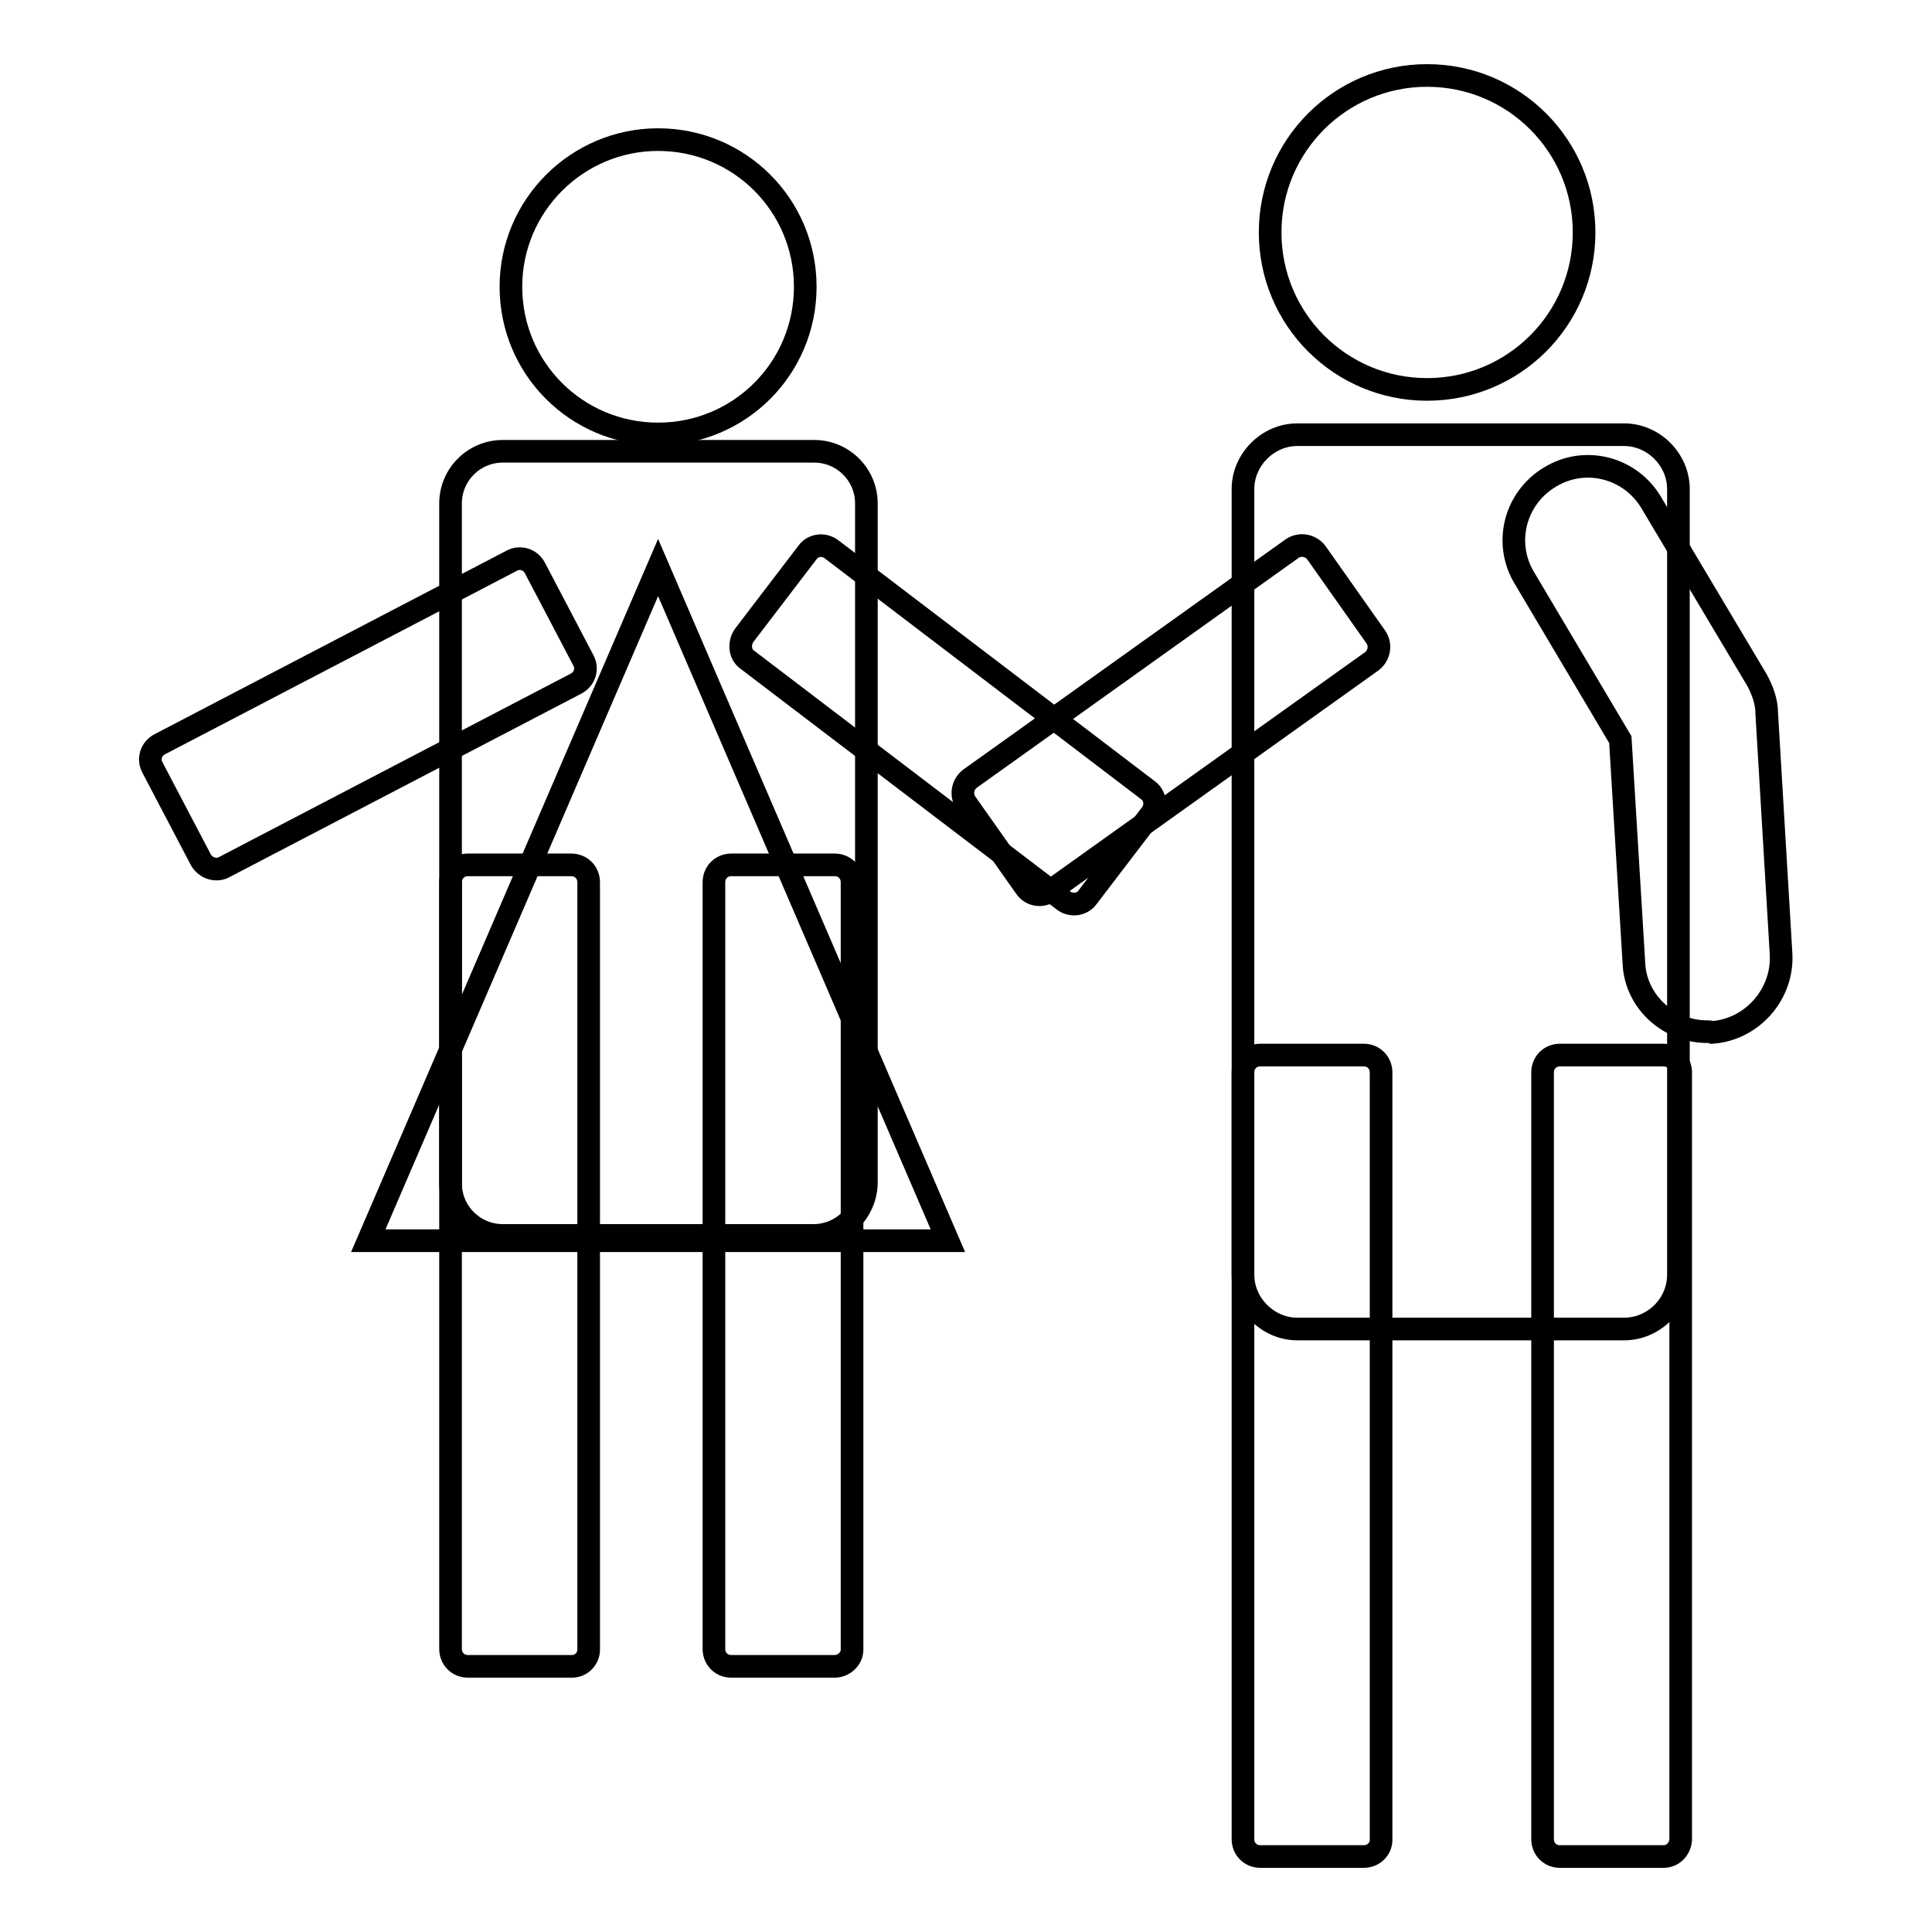
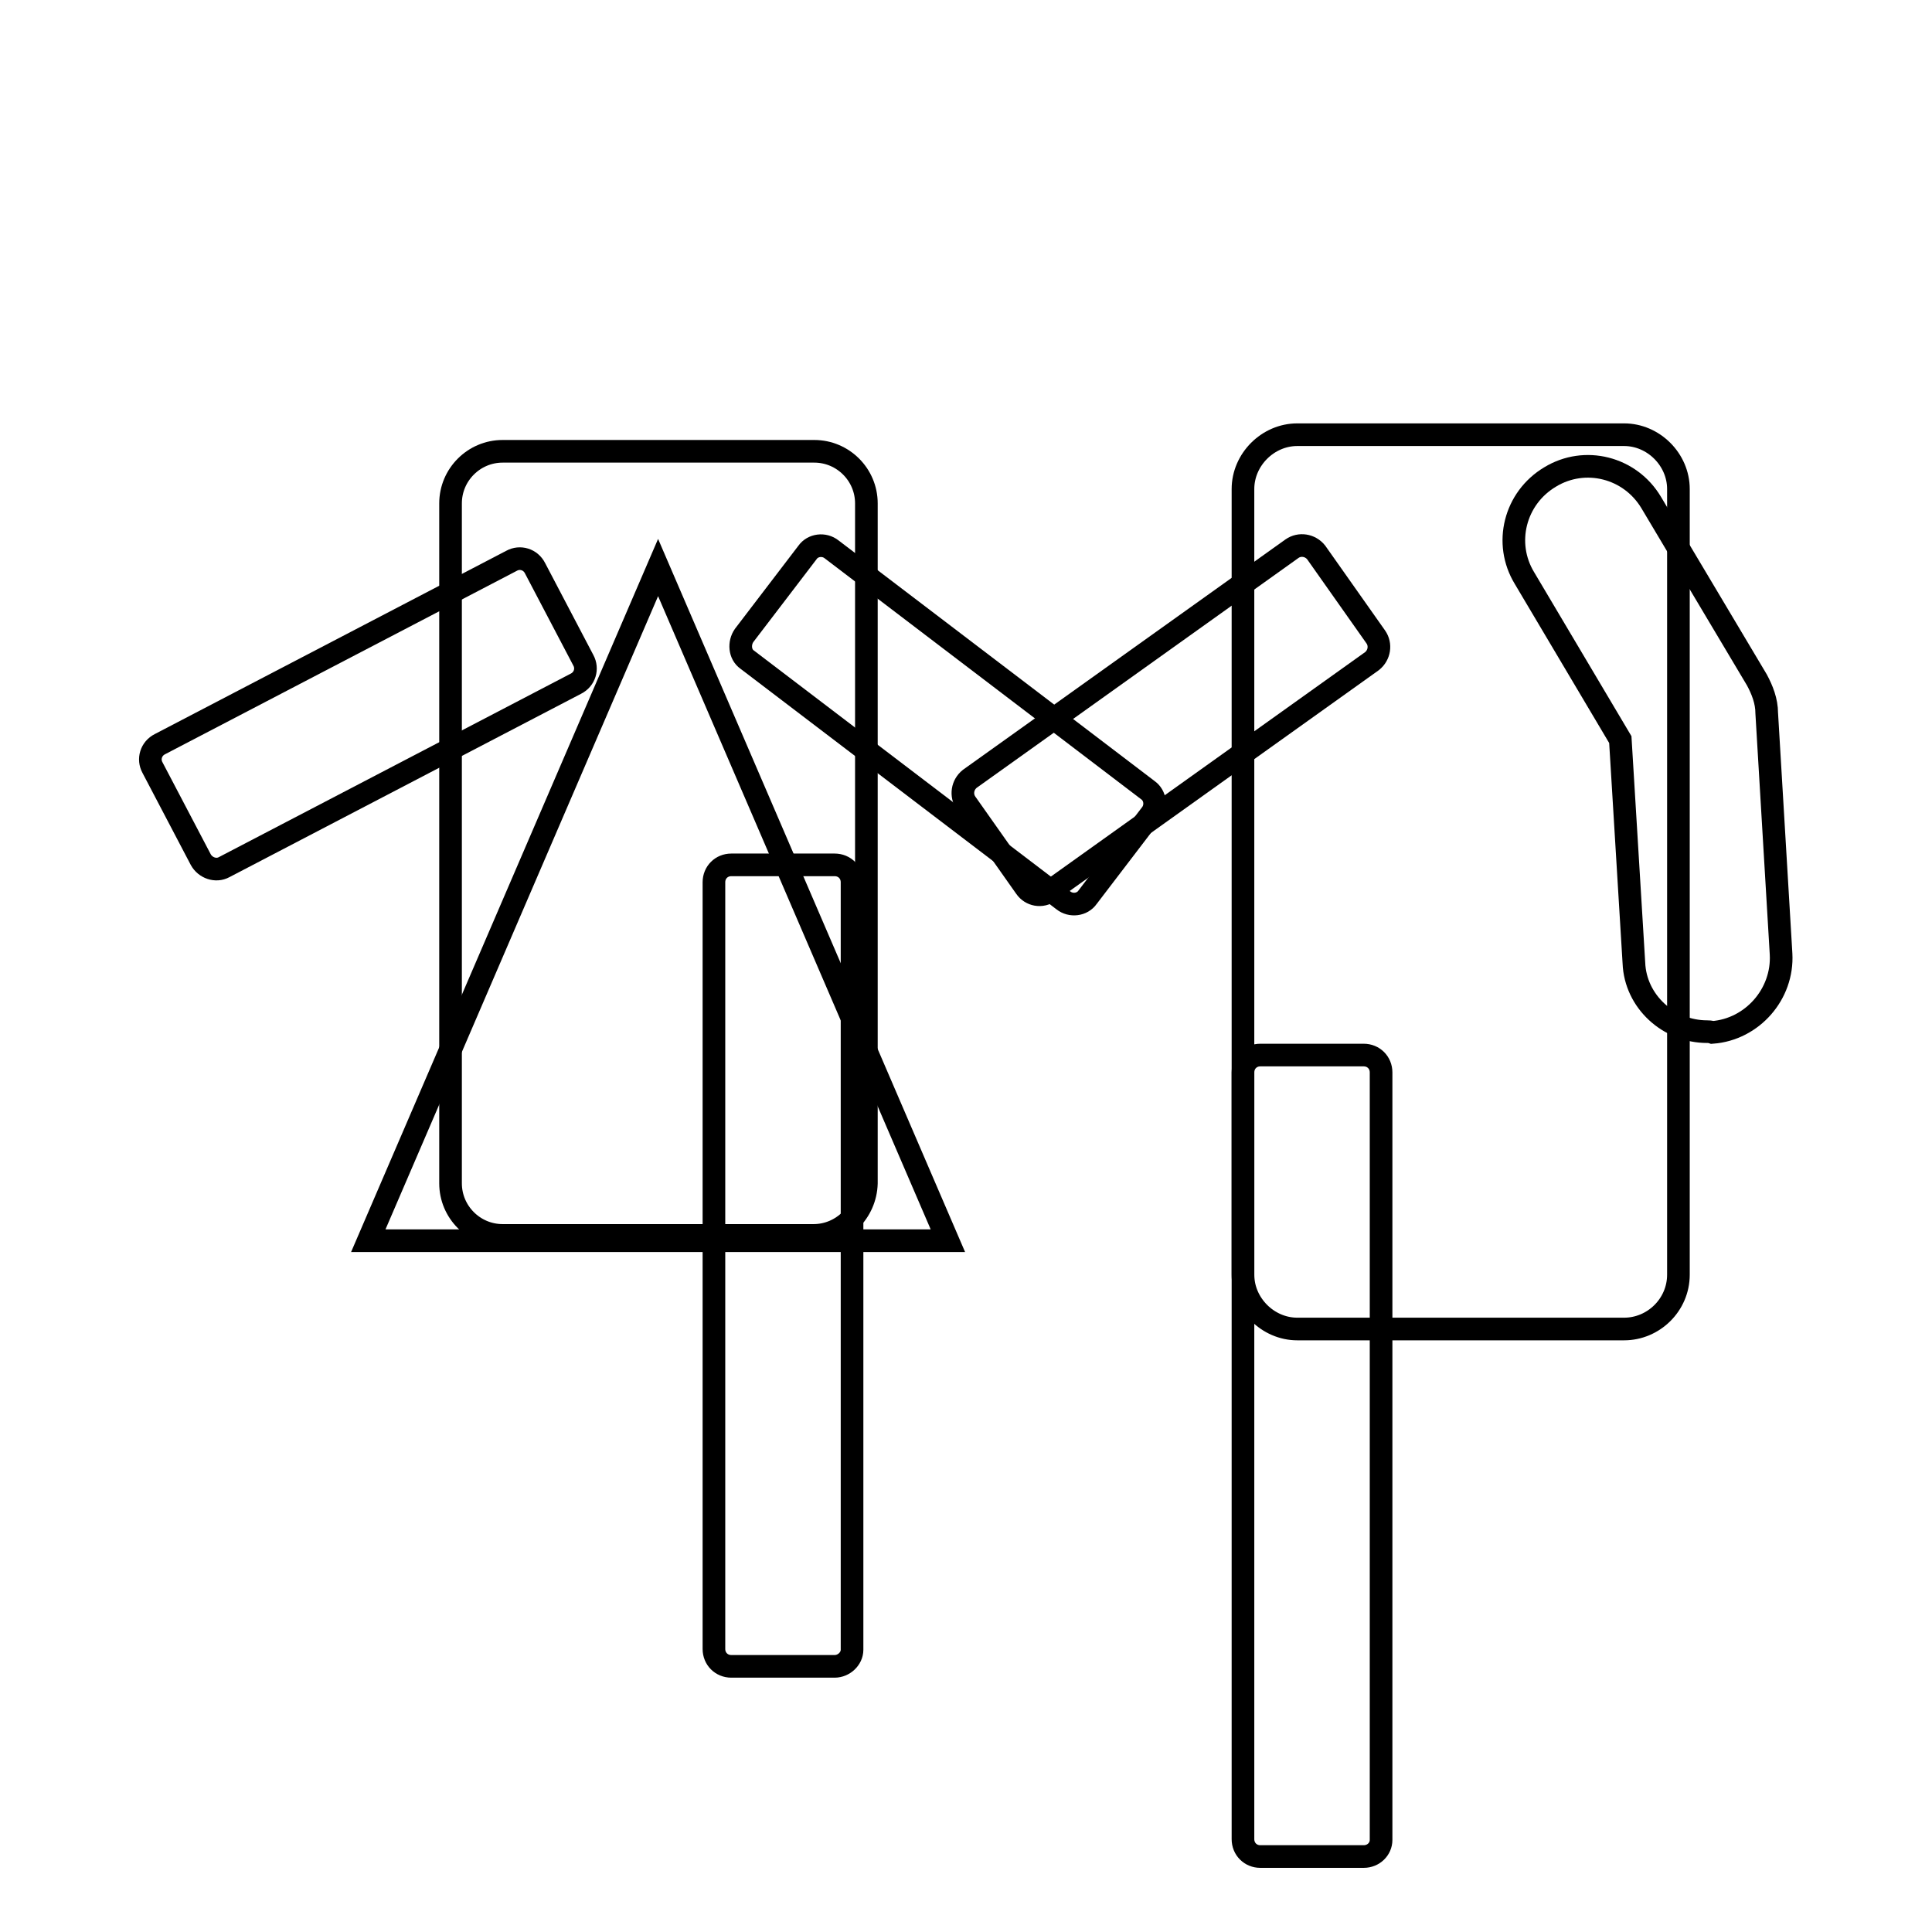
<svg xmlns="http://www.w3.org/2000/svg" version="1.1" x="0px" y="0px" viewBox="0 0 256 256" enable-background="new 0 0 256 256" xml:space="preserve">
  <g>
    <g>
-       <path stroke-width="3" fill-opacity="0" stroke="#000000" d="M168.3,30.8c0,11.5,9.3,20.8,20.8,20.8c11.5,0,20.8-9.3,20.8-20.8S200.6,10,189.1,10C177.6,10,168.3,19.3,168.3,30.8z" />
      <path stroke-width="3" fill-opacity="0" stroke="#000000" d="M215.2,176.1h-43.3c-3.9,0-7.2-3.3-7.2-7.2V64.8c0-3.9,3.3-7.2,7.2-7.2h43.3c3.9,0,7.2,3.3,7.2,7.2v104.1C222.4,172.9,219.1,176.1,215.2,176.1z" />
      <path stroke-width="3" fill-opacity="0" stroke="#000000" d="M180.7,246H167c-1.3,0-2.3-1-2.3-2.3V142.1c0-1.3,1-2.3,2.3-2.3h13.7c1.3,0,2.3,1,2.3,2.3v101.7C183,245,182,246,180.7,246z" />
-       <path stroke-width="3" fill-opacity="0" stroke="#000000" d="M75.8,220.8H62c-1.3,0-2.3-1-2.3-2.3V116.9c0-1.3,1-2.3,2.3-2.3h13.7c1.3,0,2.3,1,2.3,2.3v101.7C78,219.8,77,220.8,75.8,220.8z" />
      <path stroke-width="3" fill-opacity="0" stroke="#000000" d="M110.6,220.8H96.9c-1.3,0-2.3-1-2.3-2.3V116.9c0-1.3,1-2.3,2.3-2.3h13.7c1.3,0,2.3,1,2.3,2.3v101.7C112.9,219.8,111.8,220.8,110.6,220.8z" />
      <path stroke-width="3" fill-opacity="0" stroke="#000000" d="M135.9,117.6l-7.9-11.2c-0.7-1-0.5-2.4,0.5-3.2l42.7-30.5c1-0.7,2.4-0.5,3.2,0.5l7.9,11.2c0.7,1,0.5,2.4-0.5,3.2l-42.7,30.5C138,118.9,136.6,118.6,135.9,117.6z" />
      <path stroke-width="3" fill-opacity="0" stroke="#000000" d="M98.6,84.2l8.4-11c0.7-1,2.2-1.2,3.2-0.4l41.9,31.9c1,0.7,1.2,2.2,0.4,3.2l-8.4,11c-0.7,1-2.2,1.2-3.2,0.4L99,87.4C98,86.7,97.9,85.2,98.6,84.2z" />
      <path stroke-width="3" fill-opacity="0" stroke="#000000" d="M26.6,113.9l-6.4-12.2c-0.6-1.1-0.2-2.5,1-3.1l46.6-24.3c1.1-0.6,2.5-0.2,3.1,1l6.4,12.2c0.6,1.1,0.2,2.5-1,3.1l-46.6,24.3C28.6,115.5,27.2,115,26.6,113.9z" />
-       <path stroke-width="3" fill-opacity="0" stroke="#000000" d="M220.4,246h-13.7c-1.3,0-2.3-1-2.3-2.3V142.1c0-1.3,1-2.3,2.3-2.3h13.7c1.3,0,2.3,1,2.3,2.3v101.7C222.6,245,221.7,246,220.4,246z" />
      <path stroke-width="3" fill-opacity="0" stroke="#000000" d="M226.2,136.7c-5.1,0-9.5-4-9.7-9.1l-1.8-29.6l-12.7-21.4c-2.8-4.6-1.3-10.6,3.4-13.4c4.6-2.8,10.6-1.3,13.4,3.4l14,23.5c0.7,1.3,1.3,2.8,1.3,4.4l1.9,31.9c0.3,5.3-3.8,10-9.1,10.4C226.6,136.7,226.4,136.7,226.2,136.7z" />
-       <path stroke-width="3" fill-opacity="0" stroke="#000000" d="M67.7,38c0,10.8,8.7,19.5,19.5,19.5c10.8,0,19.5-8.7,19.5-19.5c0-10.8-8.7-19.5-19.5-19.5C76.5,18.5,67.7,27.2,67.7,38z" />
      <path stroke-width="3" fill-opacity="0" stroke="#000000" d="M107.8,163.7H66.6c-3.8,0-6.9-3.1-6.9-6.9V66.7c0-3.8,3.1-6.9,6.9-6.9h41.3c3.8,0,6.9,3.1,6.9,6.9v90.1C114.7,160.6,111.6,163.7,107.8,163.7z" />
      <path stroke-width="3" fill-opacity="0" stroke="#000000" d="M87.2,164.4H48.8L68,119.8l19.2-44.6l19.2,44.6l19.2,44.6L87.2,164.4L87.2,164.4z" />
    </g>
  </g>
</svg>